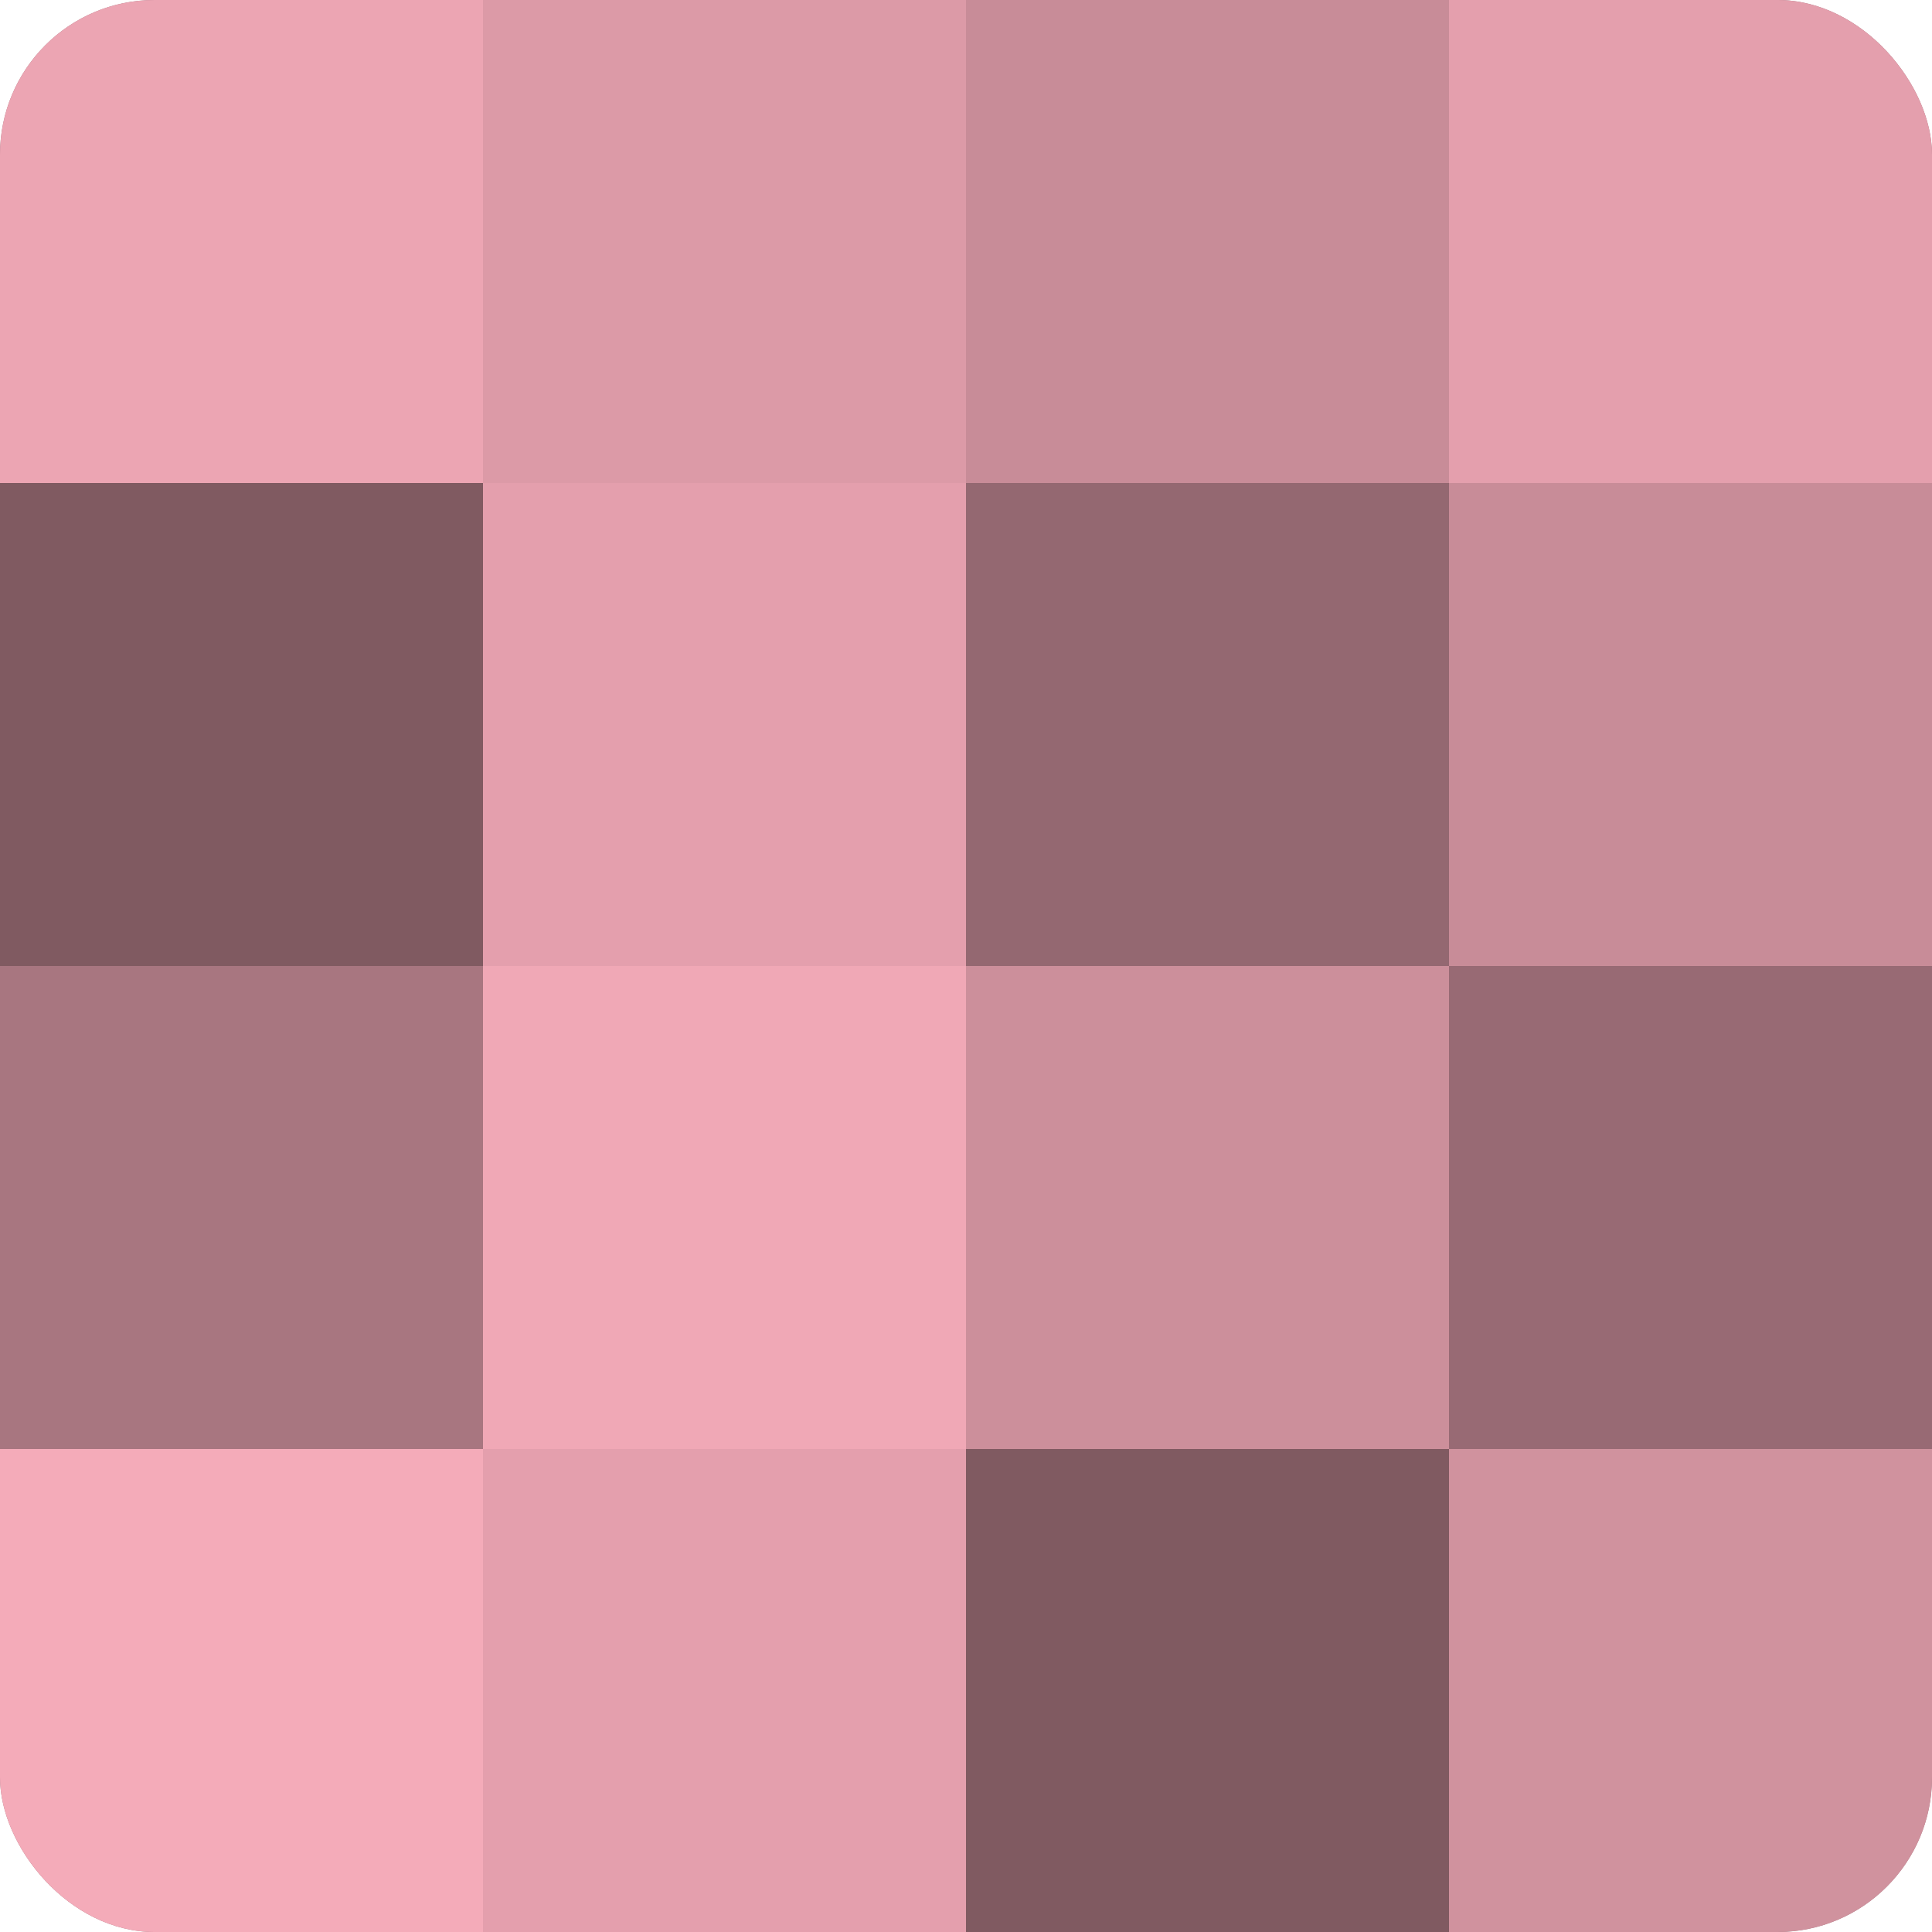
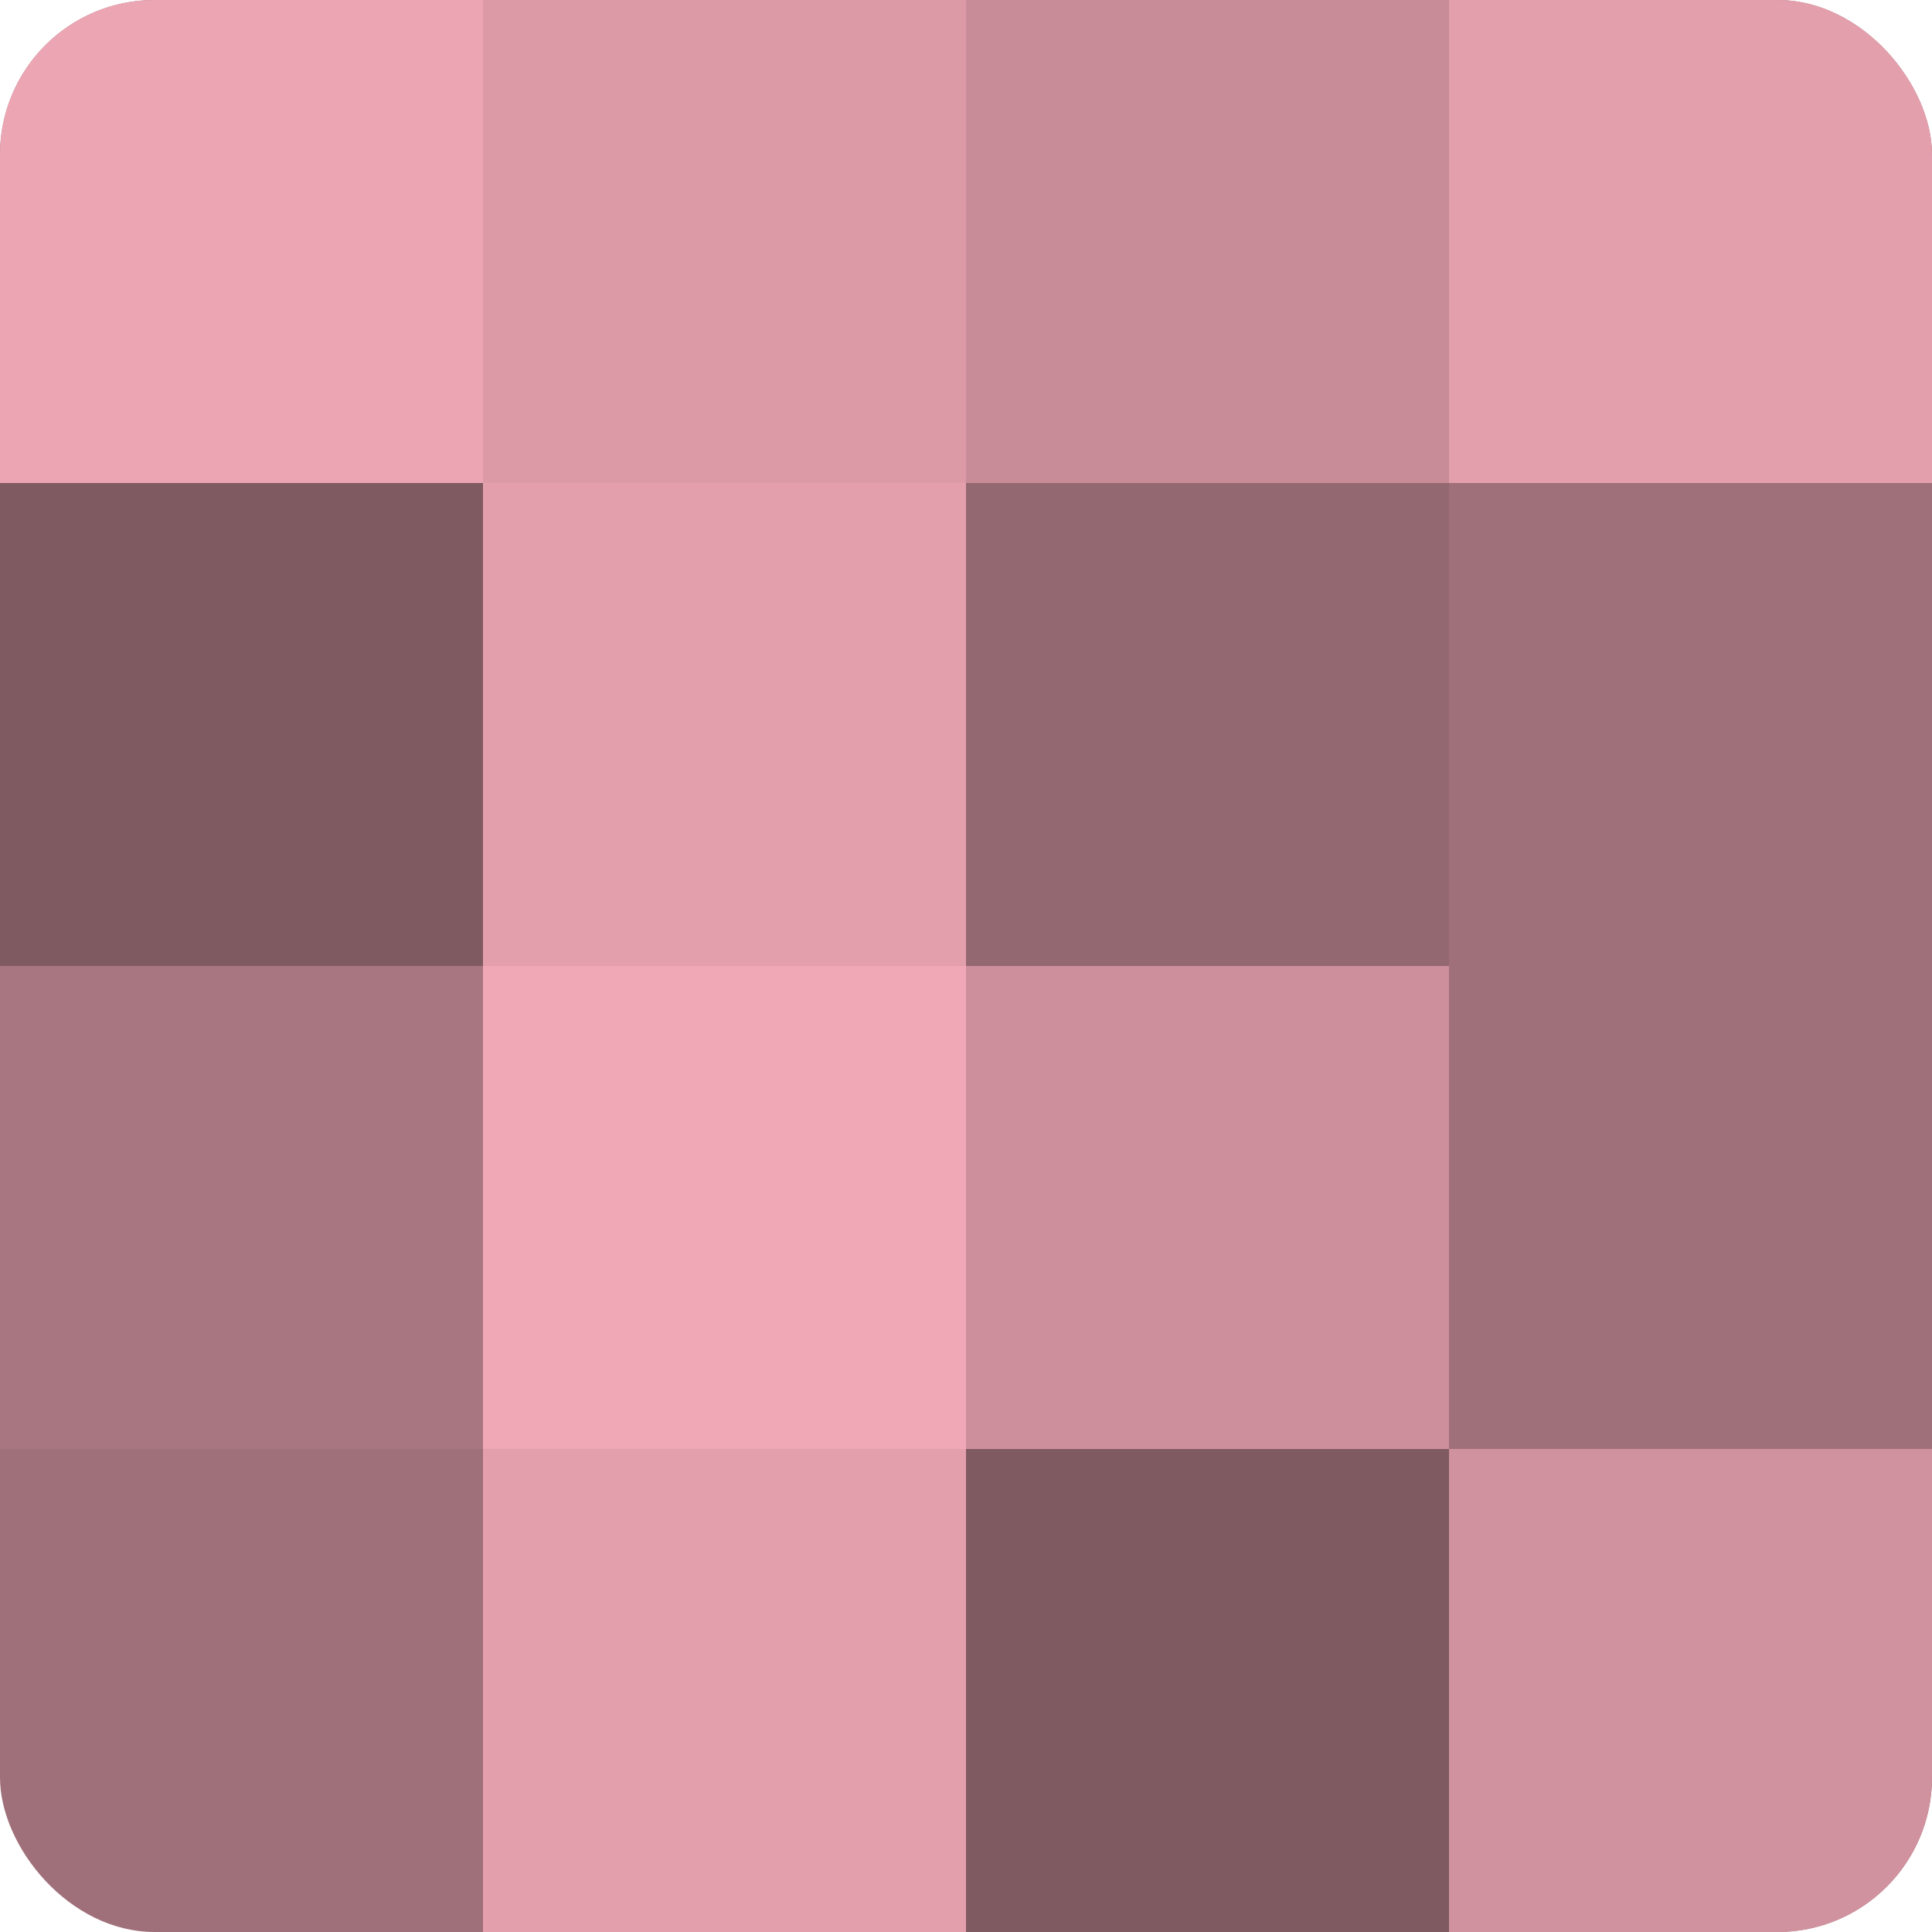
<svg xmlns="http://www.w3.org/2000/svg" width="60" height="60" viewBox="0 0 100 100" preserveAspectRatio="xMidYMid meet">
  <defs>
    <clipPath id="c" width="100" height="100">
      <rect width="100" height="100" rx="8" ry="8" />
    </clipPath>
  </defs>
  <g clip-path="url(#c)">
    <rect width="100" height="100" fill="#a0707a" />
    <rect width="25" height="25" fill="#eca5b3" />
    <rect y="25" width="25" height="25" fill="#805a61" />
    <rect y="50" width="25" height="25" fill="#a87680" />
-     <rect y="75" width="25" height="25" fill="#f4abb9" />
    <rect x="25" width="25" height="25" fill="#dc9aa7" />
    <rect x="25" y="25" width="25" height="25" fill="#e49fad" />
    <rect x="25" y="50" width="25" height="25" fill="#f0a8b6" />
    <rect x="25" y="75" width="25" height="25" fill="#e49fad" />
    <rect x="50" width="25" height="25" fill="#c88c98" />
    <rect x="50" y="25" width="25" height="25" fill="#946871" />
    <rect x="50" y="50" width="25" height="25" fill="#cc8f9b" />
    <rect x="50" y="75" width="25" height="25" fill="#805a61" />
    <rect x="75" width="25" height="25" fill="#e49fad" />
-     <rect x="75" y="25" width="25" height="25" fill="#c88c98" />
-     <rect x="75" y="50" width="25" height="25" fill="#986a74" />
    <rect x="75" y="75" width="25" height="25" fill="#d0929e" />
  </g>
</svg>